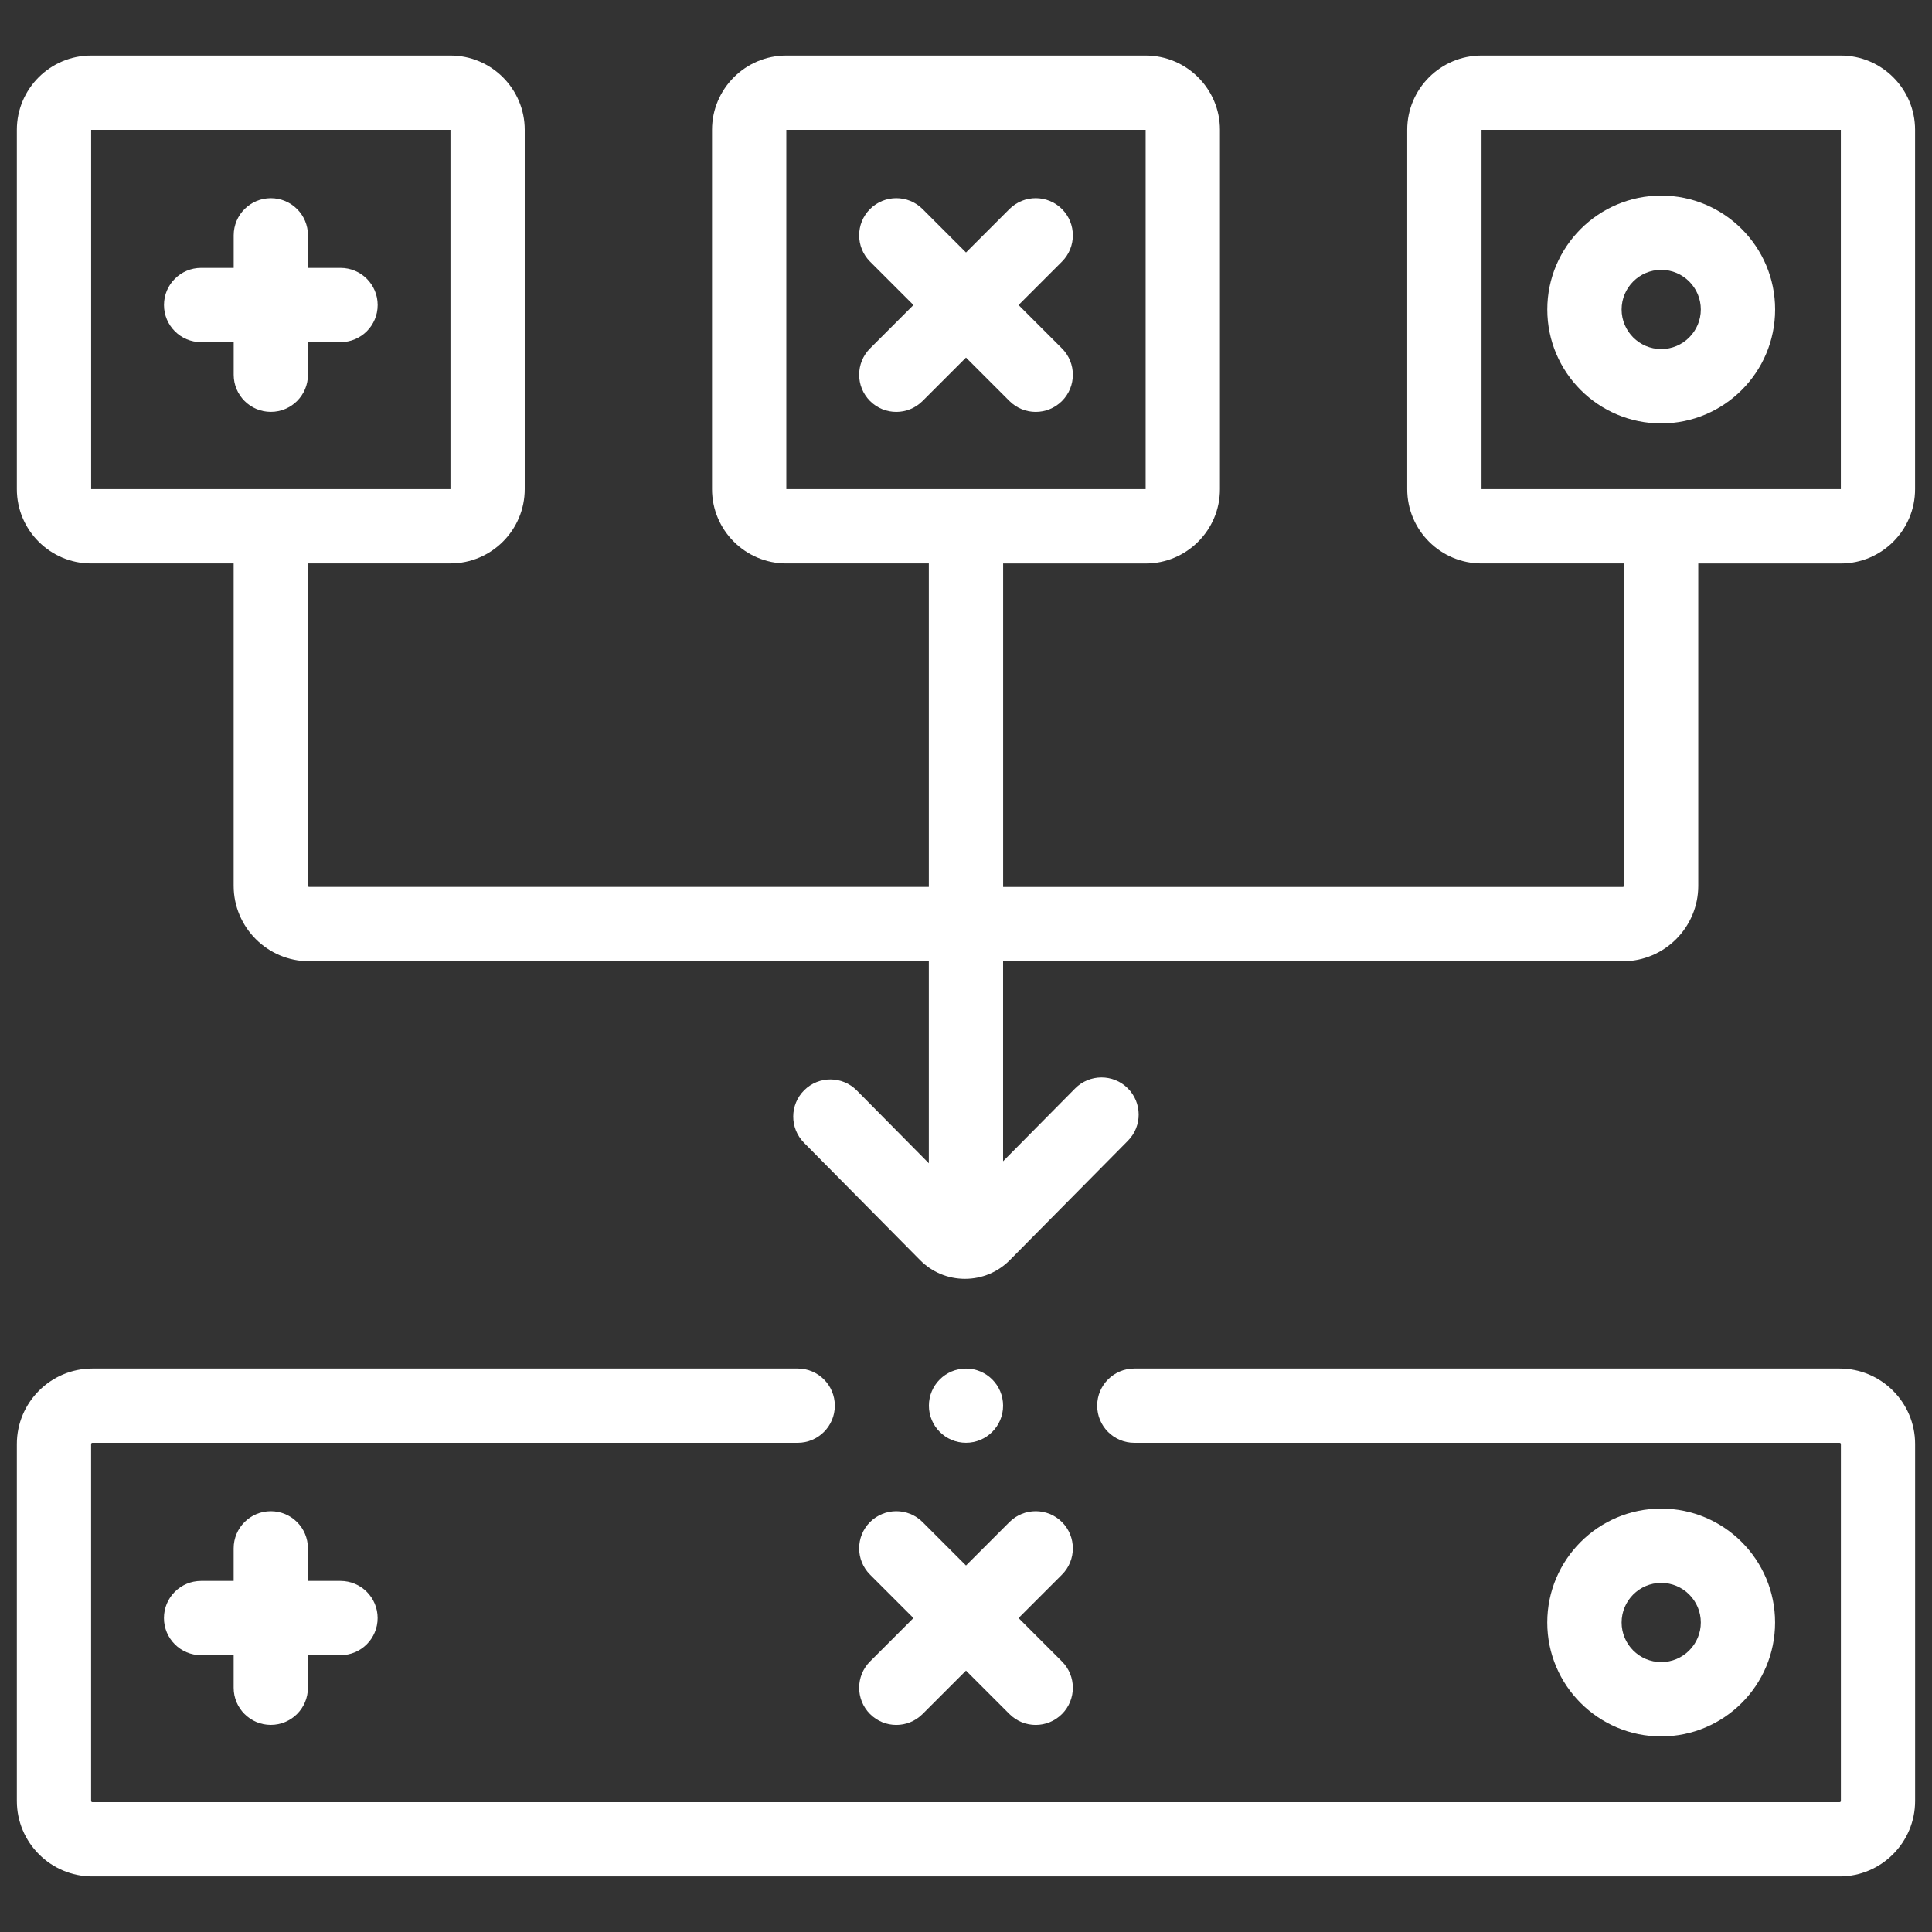
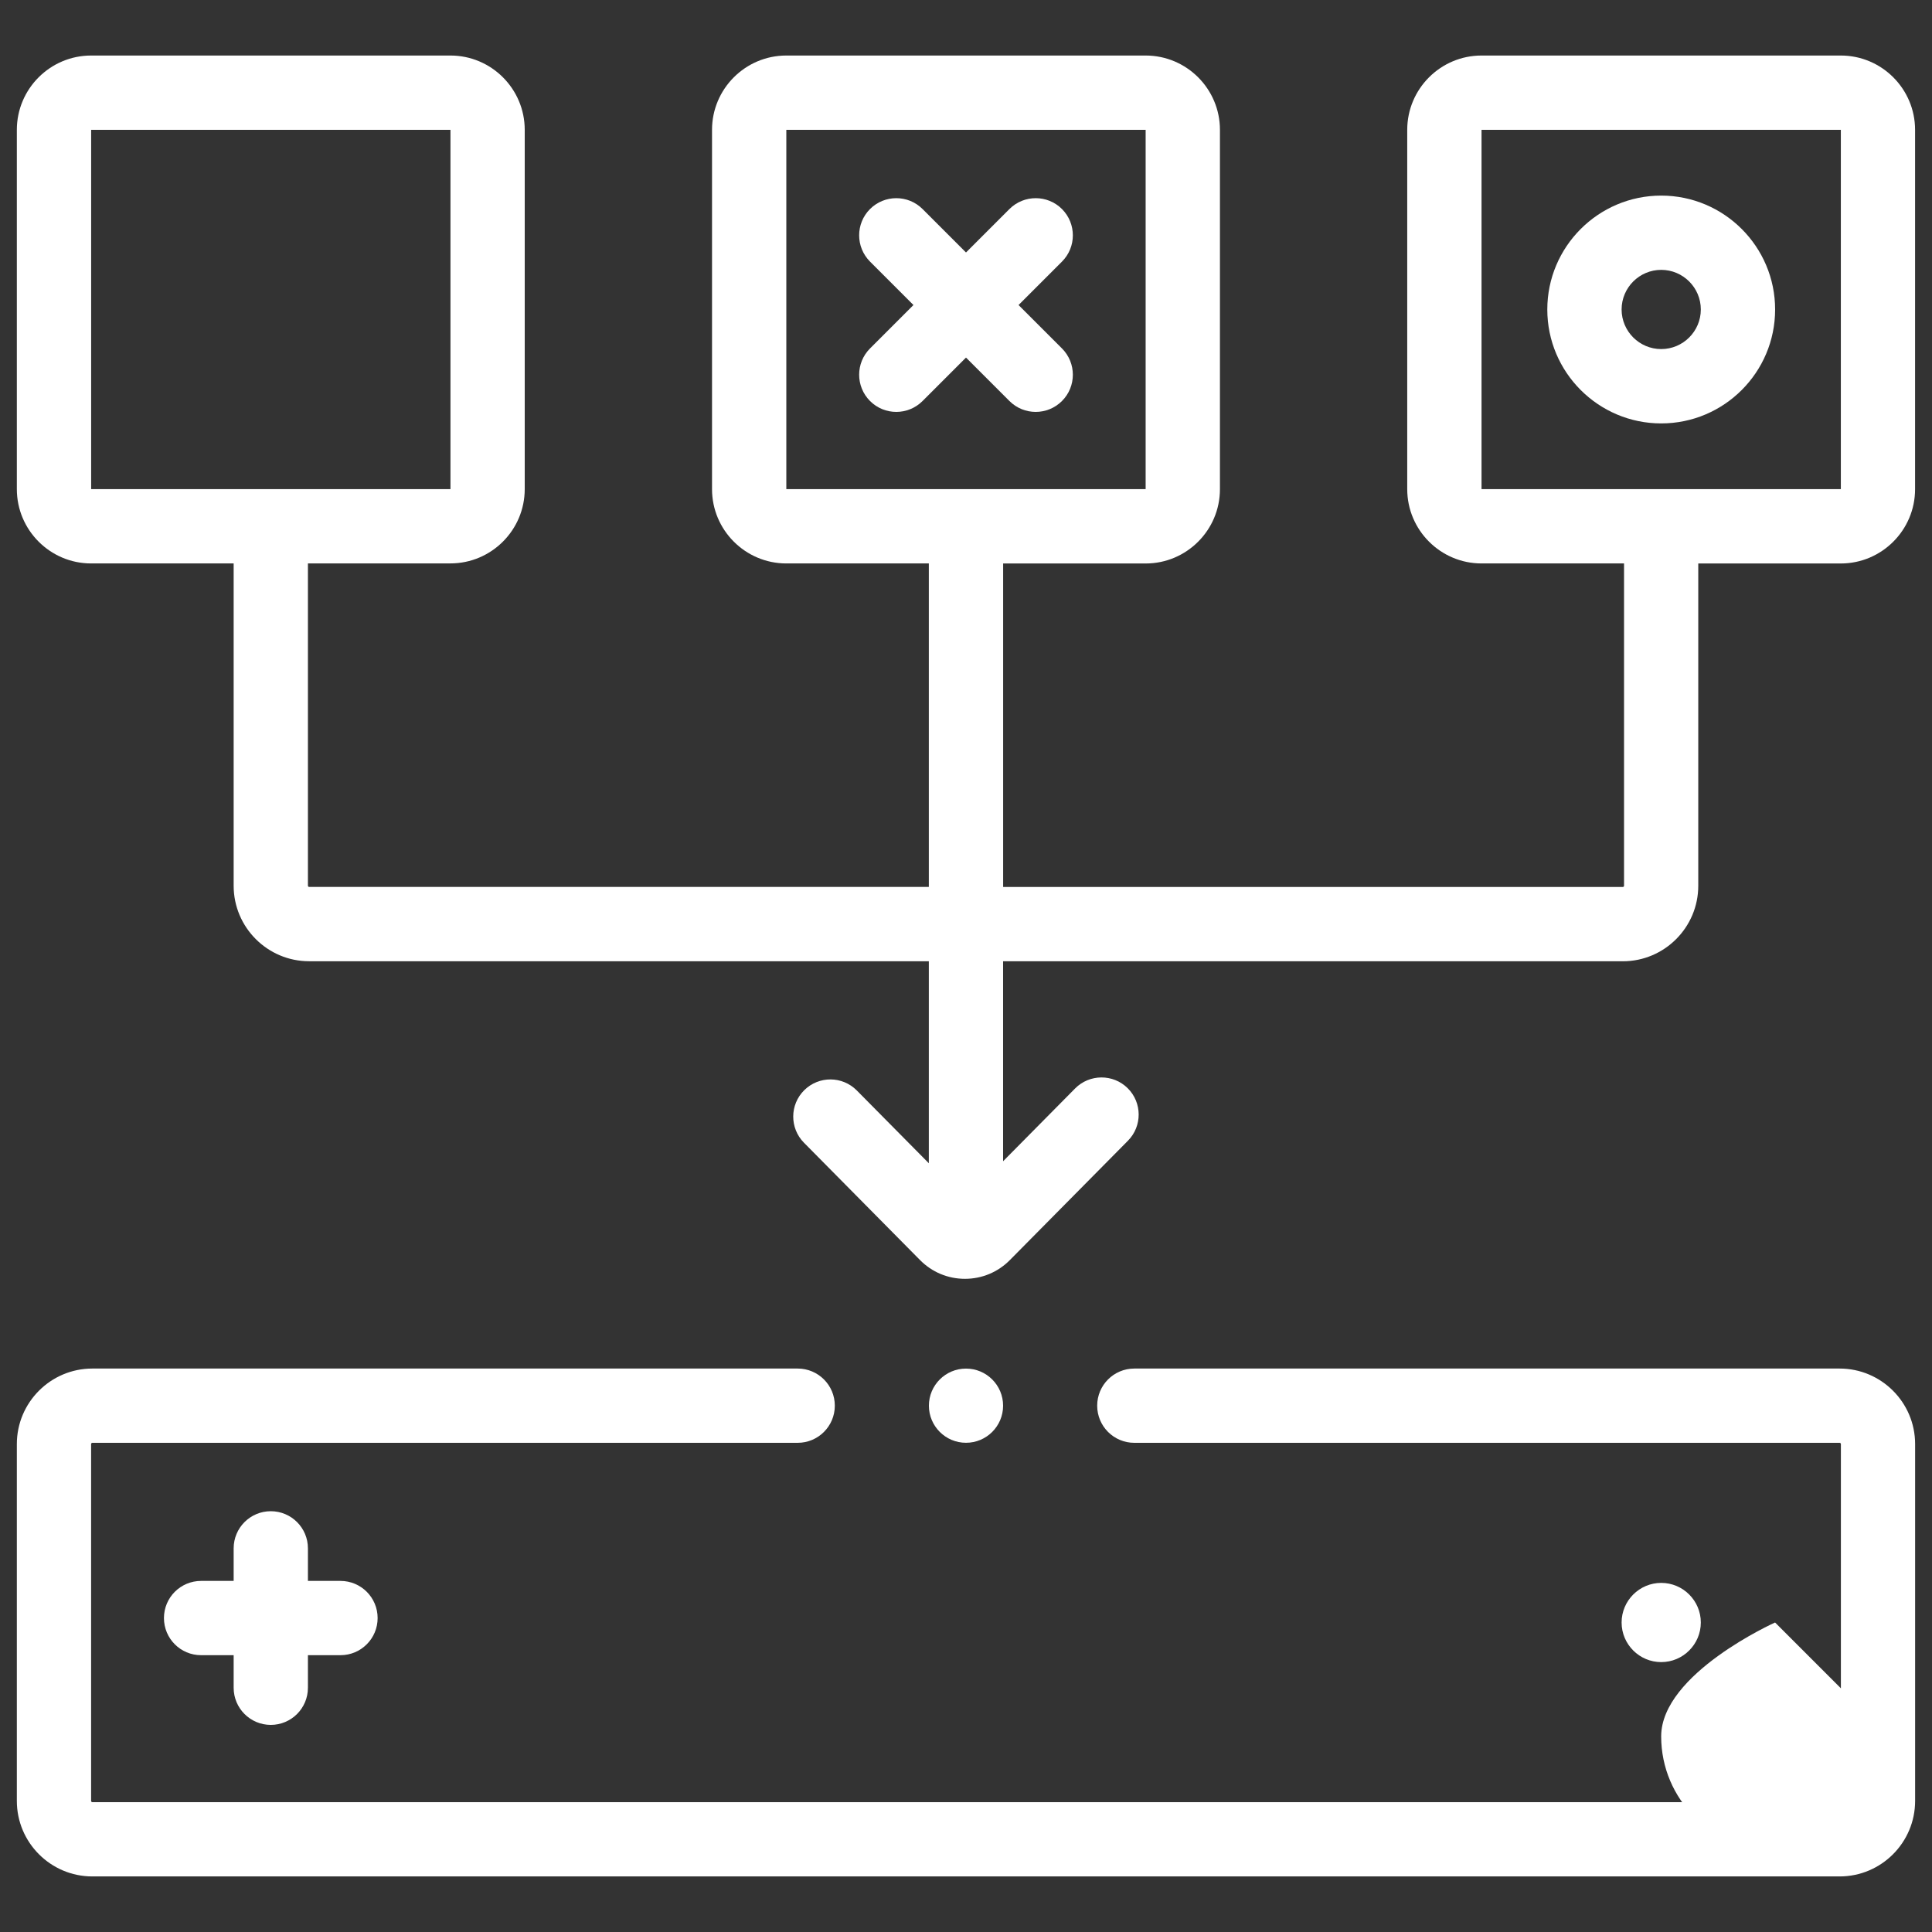
<svg xmlns="http://www.w3.org/2000/svg" id="Layer_1" viewBox="0 0 50 50">
  <rect x="0" y="0" width="50" height="50" fill="#333333" stroke="none" />
  <defs>
    <style>      .st0 {        fill: #fff;      }    </style>
  </defs>
  <circle class="st0" cx="25" cy="36.379" r=".96" />
  <path class="st0" d="M47.61,35.418h-18.254c-.531,0-.961.43-.961.961s.43.961.961.961h18.254c.017,0,.032.014.032.032v9.236c0,.017-.014.032-.032.032H2.39c-.017,0-.032-.014-.032-.032v-9.236c0-.017.014-.032.032-.032h18.254c.531,0,.961-.43.961-.961s-.43-.961-.961-.961H2.39c-1.078,0-1.954.877-1.954,1.954v9.236c0,1.078.877,1.954,1.954,1.954h45.219c1.078,0,1.954-.877,1.954-1.954v-9.236c0-1.078-.877-1.954-1.954-1.954h0Z" />
  <path class="st0" d="M47.641,1.437h-9.299c-1.06,0-1.923.863-1.923,1.923v9.299c0,1.06.863,1.923,1.923,1.923h3.688v8.341c0,.017-.014.032-.032.032h-16.037v-8.372h3.688c1.06,0,1.923-.863,1.923-1.923V3.36c0-1.06-.863-1.923-1.923-1.923h-9.299c-1.06,0-1.923.863-1.923,1.923v9.299c0,1.06.863,1.923,1.923,1.923h3.688v8.372H8.001c-.017,0-.032-.014-.032-.032v-8.341h3.688c1.06,0,1.923-.863,1.923-1.923V3.36c0-1.06-.863-1.923-1.923-1.923H2.359c-1.06,0-1.923.863-1.923,1.923v9.299c0,1.06.863,1.923,1.923,1.923h3.688v8.341c0,1.078.877,1.954,1.954,1.954h16.037v5.228l-1.864-1.884c-.373-.377-.982-.381-1.36-.007-.377.373-.381.982-.007,1.36l3.001,3.034c.31.315.724.488,1.165.488h0c.441,0,.855-.174,1.163-.486l3.055-3.088c.373-.377.37-.986-.007-1.36-.377-.373-.986-.37-1.36.007l-1.864,1.884v-5.175h16.037c1.078,0,1.954-.877,1.954-1.954v-8.341h3.688c1.06,0,1.923-.863,1.923-1.923V3.36c0-1.06-.863-1.923-1.923-1.923h0ZM20.35,3.36h9.299v9.299s0,0,0,0h-9.299V3.36ZM2.359,3.36h9.299v9.299s0,0,0,0H2.359V3.36ZM47.641,12.659h-9.299V3.36h9.299v9.299s0,0,0,0Z" />
-   <path class="st0" d="M7.97,9.698v-.843h.843c.531,0,.961-.43.961-.961s-.43-.961-.961-.961h-.843v-.843c0-.531-.43-.961-.961-.961s-.961.43-.961.961v.843h-.843c-.531,0-.961.43-.961.961s.43.961.961.961h.843v.843c0,.531.43.961.961.961s.961-.43.961-.961Z" />
  <path class="st0" d="M26.124,10.378c.188.188.434.282.68.282s.492-.094.68-.282c.375-.375.375-.984,0-1.36l-1.124-1.124,1.124-1.124c.375-.375.375-.984,0-1.36-.375-.375-.984-.375-1.36,0l-1.124,1.124-1.124-1.124c-.375-.375-.984-.375-1.36,0-.375.375-.375.984,0,1.36l1.124,1.124-1.124,1.124c-.375.375-.375.984,0,1.36.188.188.434.282.68.282s.492-.094.68-.282l1.124-1.124,1.124,1.124Z" />
  <path class="st0" d="M42.992,5.062c-1.625,0-2.948,1.322-2.948,2.948s1.322,2.948,2.948,2.948,2.948-1.322,2.948-2.948-1.322-2.948-2.948-2.948ZM42.992,9.034c-.565,0-1.025-.46-1.025-1.025s.46-1.025,1.025-1.025,1.025.46,1.025,1.025-.46,1.025-1.025,1.025Z" />
  <path class="st0" d="M7.008,44.64c.531,0,.961-.43.961-.961v-.843h.843c.531,0,.961-.43.961-.961s-.43-.961-.961-.961h-.843v-.843c0-.531-.43-.961-.961-.961s-.961.43-.961.961v.843h-.843c-.531,0-.961.43-.961.961s.43.961.961.961h.843v.843c0,.531.43.961.961.961Z" />
-   <path class="st0" d="M22.516,44.359c.188.188.434.282.68.282s.492-.094.68-.282l1.124-1.124,1.124,1.124c.188.188.434.282.68.282s.492-.094.68-.282c.375-.375.375-.984,0-1.36l-1.124-1.124,1.124-1.124c.375-.375.375-.984,0-1.36-.375-.375-.984-.375-1.36,0l-1.124,1.124-1.124-1.124c-.375-.375-.984-.375-1.36,0-.375.375-.375.984,0,1.36l1.124,1.124-1.124,1.124c-.375.375-.375.984,0,1.36h0Z" />
-   <path class="st0" d="M45.939,41.99c0-1.625-1.322-2.948-2.948-2.948s-2.948,1.322-2.948,2.948,1.322,2.948,2.948,2.948,2.948-1.322,2.948-2.948ZM41.967,41.99c0-.565.46-1.025,1.025-1.025s1.025.46,1.025,1.025-.46,1.025-1.025,1.025-1.025-.46-1.025-1.025Z" />
+   <path class="st0" d="M45.939,41.99s-2.948,1.322-2.948,2.948,1.322,2.948,2.948,2.948,2.948-1.322,2.948-2.948ZM41.967,41.99c0-.565.46-1.025,1.025-1.025s1.025.46,1.025,1.025-.46,1.025-1.025,1.025-1.025-.46-1.025-1.025Z" />
</svg>